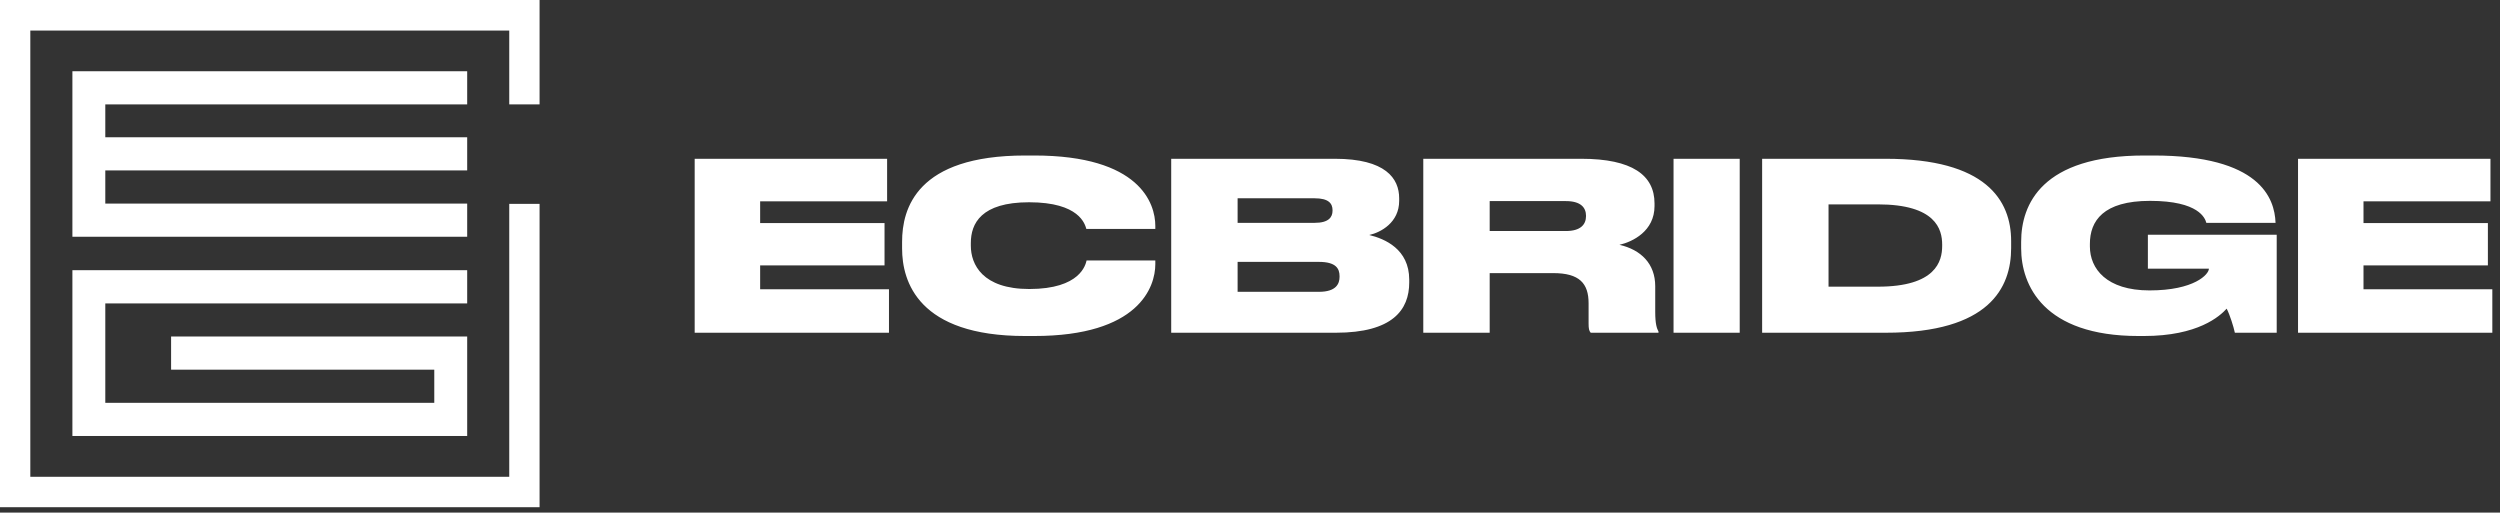
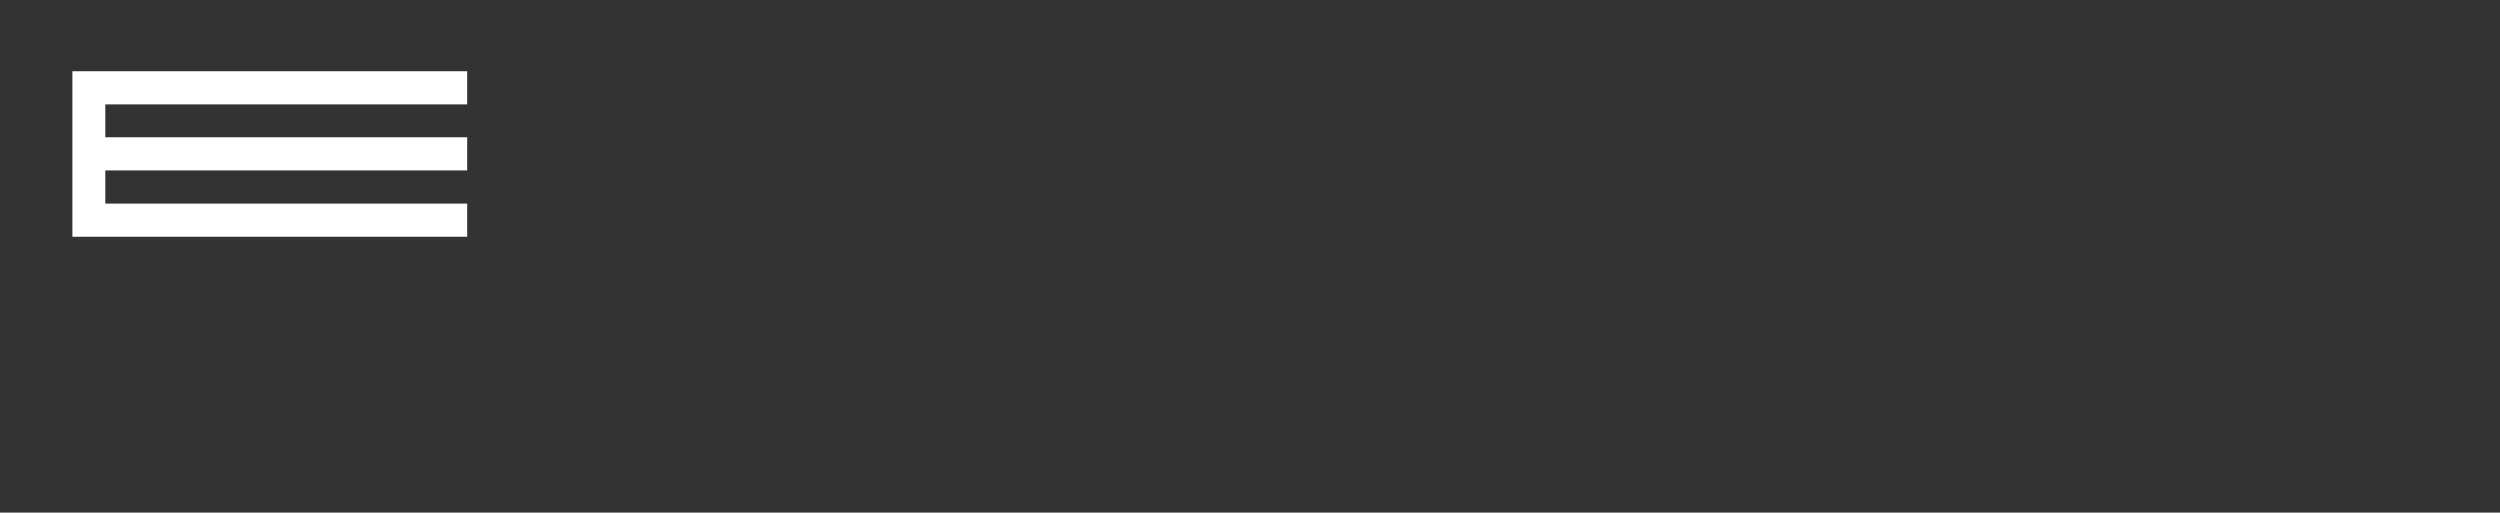
<svg xmlns="http://www.w3.org/2000/svg" width="278" height="57" viewBox="0 0 278 57" fill="none">
  <rect x="0" y="0" width="278" height="57" fill="#333333" stroke="none" />
  <path fill-rule="evenodd" clip-rule="evenodd" d="M8.051 7.922H51.951V11.609H11.709V15.264H51.951V18.951H11.709V22.639H51.951V26.326H8.051V7.922Z" fill="white" />
-   <path fill-rule="evenodd" clip-rule="evenodd" d="M8.051 30.045H51.951V33.74H11.709V44.794H48.292V41.107H19.026V37.419H51.951V48.481H8.051V30.045Z" fill="white" />
-   <path fill-rule="evenodd" clip-rule="evenodd" d="M60 56.401H0V0H60V11.608H56.629V3.398H3.371V53.019H56.629V22.67H60V56.401Z" fill="white" />
-   <path d="M77.248 17.656H98.646V22.388H84.528V24.806H98.36V29.512H84.528V32.164H98.854V37H77.248V17.656ZM115.003 37.364H113.989C102.107 37.364 100.313 31.306 100.313 27.64V26.886C100.313 23.194 101.925 17.292 113.989 17.292H115.003C126.755 17.292 128.471 22.622 128.471 25.118V25.456H120.801C120.645 24.936 120.047 22.492 114.431 22.492C109.101 22.492 107.957 24.858 107.957 27.016V27.328C107.957 29.408 109.257 32.138 114.457 32.138C120.151 32.138 120.723 29.408 120.827 28.966H128.471V29.382C128.471 31.904 126.651 37.364 115.003 37.364ZM130.238 37V17.656H148.438C154.08 17.656 155.588 19.84 155.588 22.05V22.336C155.588 24.754 153.534 25.846 152.26 26.132C153.976 26.548 156.706 27.692 156.706 31.098V31.41C156.706 34.452 154.86 37 148.542 37H130.238ZM146.202 22.05H137.622V24.78H146.202C147.736 24.78 148.178 24.156 148.178 23.428V23.376C148.178 22.622 147.736 22.05 146.202 22.05ZM146.67 29.122H137.622V32.45H146.67C148.594 32.45 148.958 31.54 148.958 30.786V30.708C148.958 29.876 148.568 29.122 146.67 29.122ZM165.653 22.362V25.69H174.129C175.767 25.69 176.365 24.962 176.365 24.026V24C176.365 23.09 175.793 22.362 174.129 22.362H165.653ZM165.653 30.37V37H158.269V17.656H175.845C181.487 17.656 183.983 19.476 183.983 22.622V22.908C183.983 25.716 181.539 26.886 180.083 27.224C182.475 27.77 184.061 29.33 184.061 31.826V34.686C184.061 36.038 184.243 36.532 184.425 36.87V37H176.885C176.703 36.792 176.651 36.532 176.651 35.986V33.724C176.651 31.514 175.637 30.37 172.725 30.37H165.653ZM193.456 17.656V37H186.098V17.656H193.456ZM195.949 37V17.656H209.677C220.831 17.656 223.639 22.258 223.639 26.808V27.588C223.639 31.982 221.221 37 209.703 37H195.949ZM203.333 22.726V31.878H208.819C215.267 31.878 215.969 29.044 215.969 27.354V27.198C215.969 25.508 215.267 22.726 208.819 22.726H203.333ZM238.402 37.364H237.804C227.222 37.364 224.752 31.696 224.752 27.614V26.886C224.752 22.726 227.04 17.292 238.454 17.292H239.468C251.324 17.292 252.936 22.05 253.04 24.754V24.78H245.344C245.214 24.286 244.538 22.336 239.078 22.336C233.878 22.336 232.396 24.572 232.396 27.12V27.406C232.396 29.876 234.242 32.294 239.026 32.294C244.018 32.294 245.63 30.5 245.63 29.876H238.844V26.106H253.17V37H248.516C248.386 36.376 247.97 35.024 247.606 34.322C246.852 35.154 244.434 37.364 238.402 37.364ZM255.541 17.656H276.939V22.388H262.821V24.806H276.653V29.512H262.821V32.164H277.147V37H255.541V17.656Z" fill="white" />
</svg>